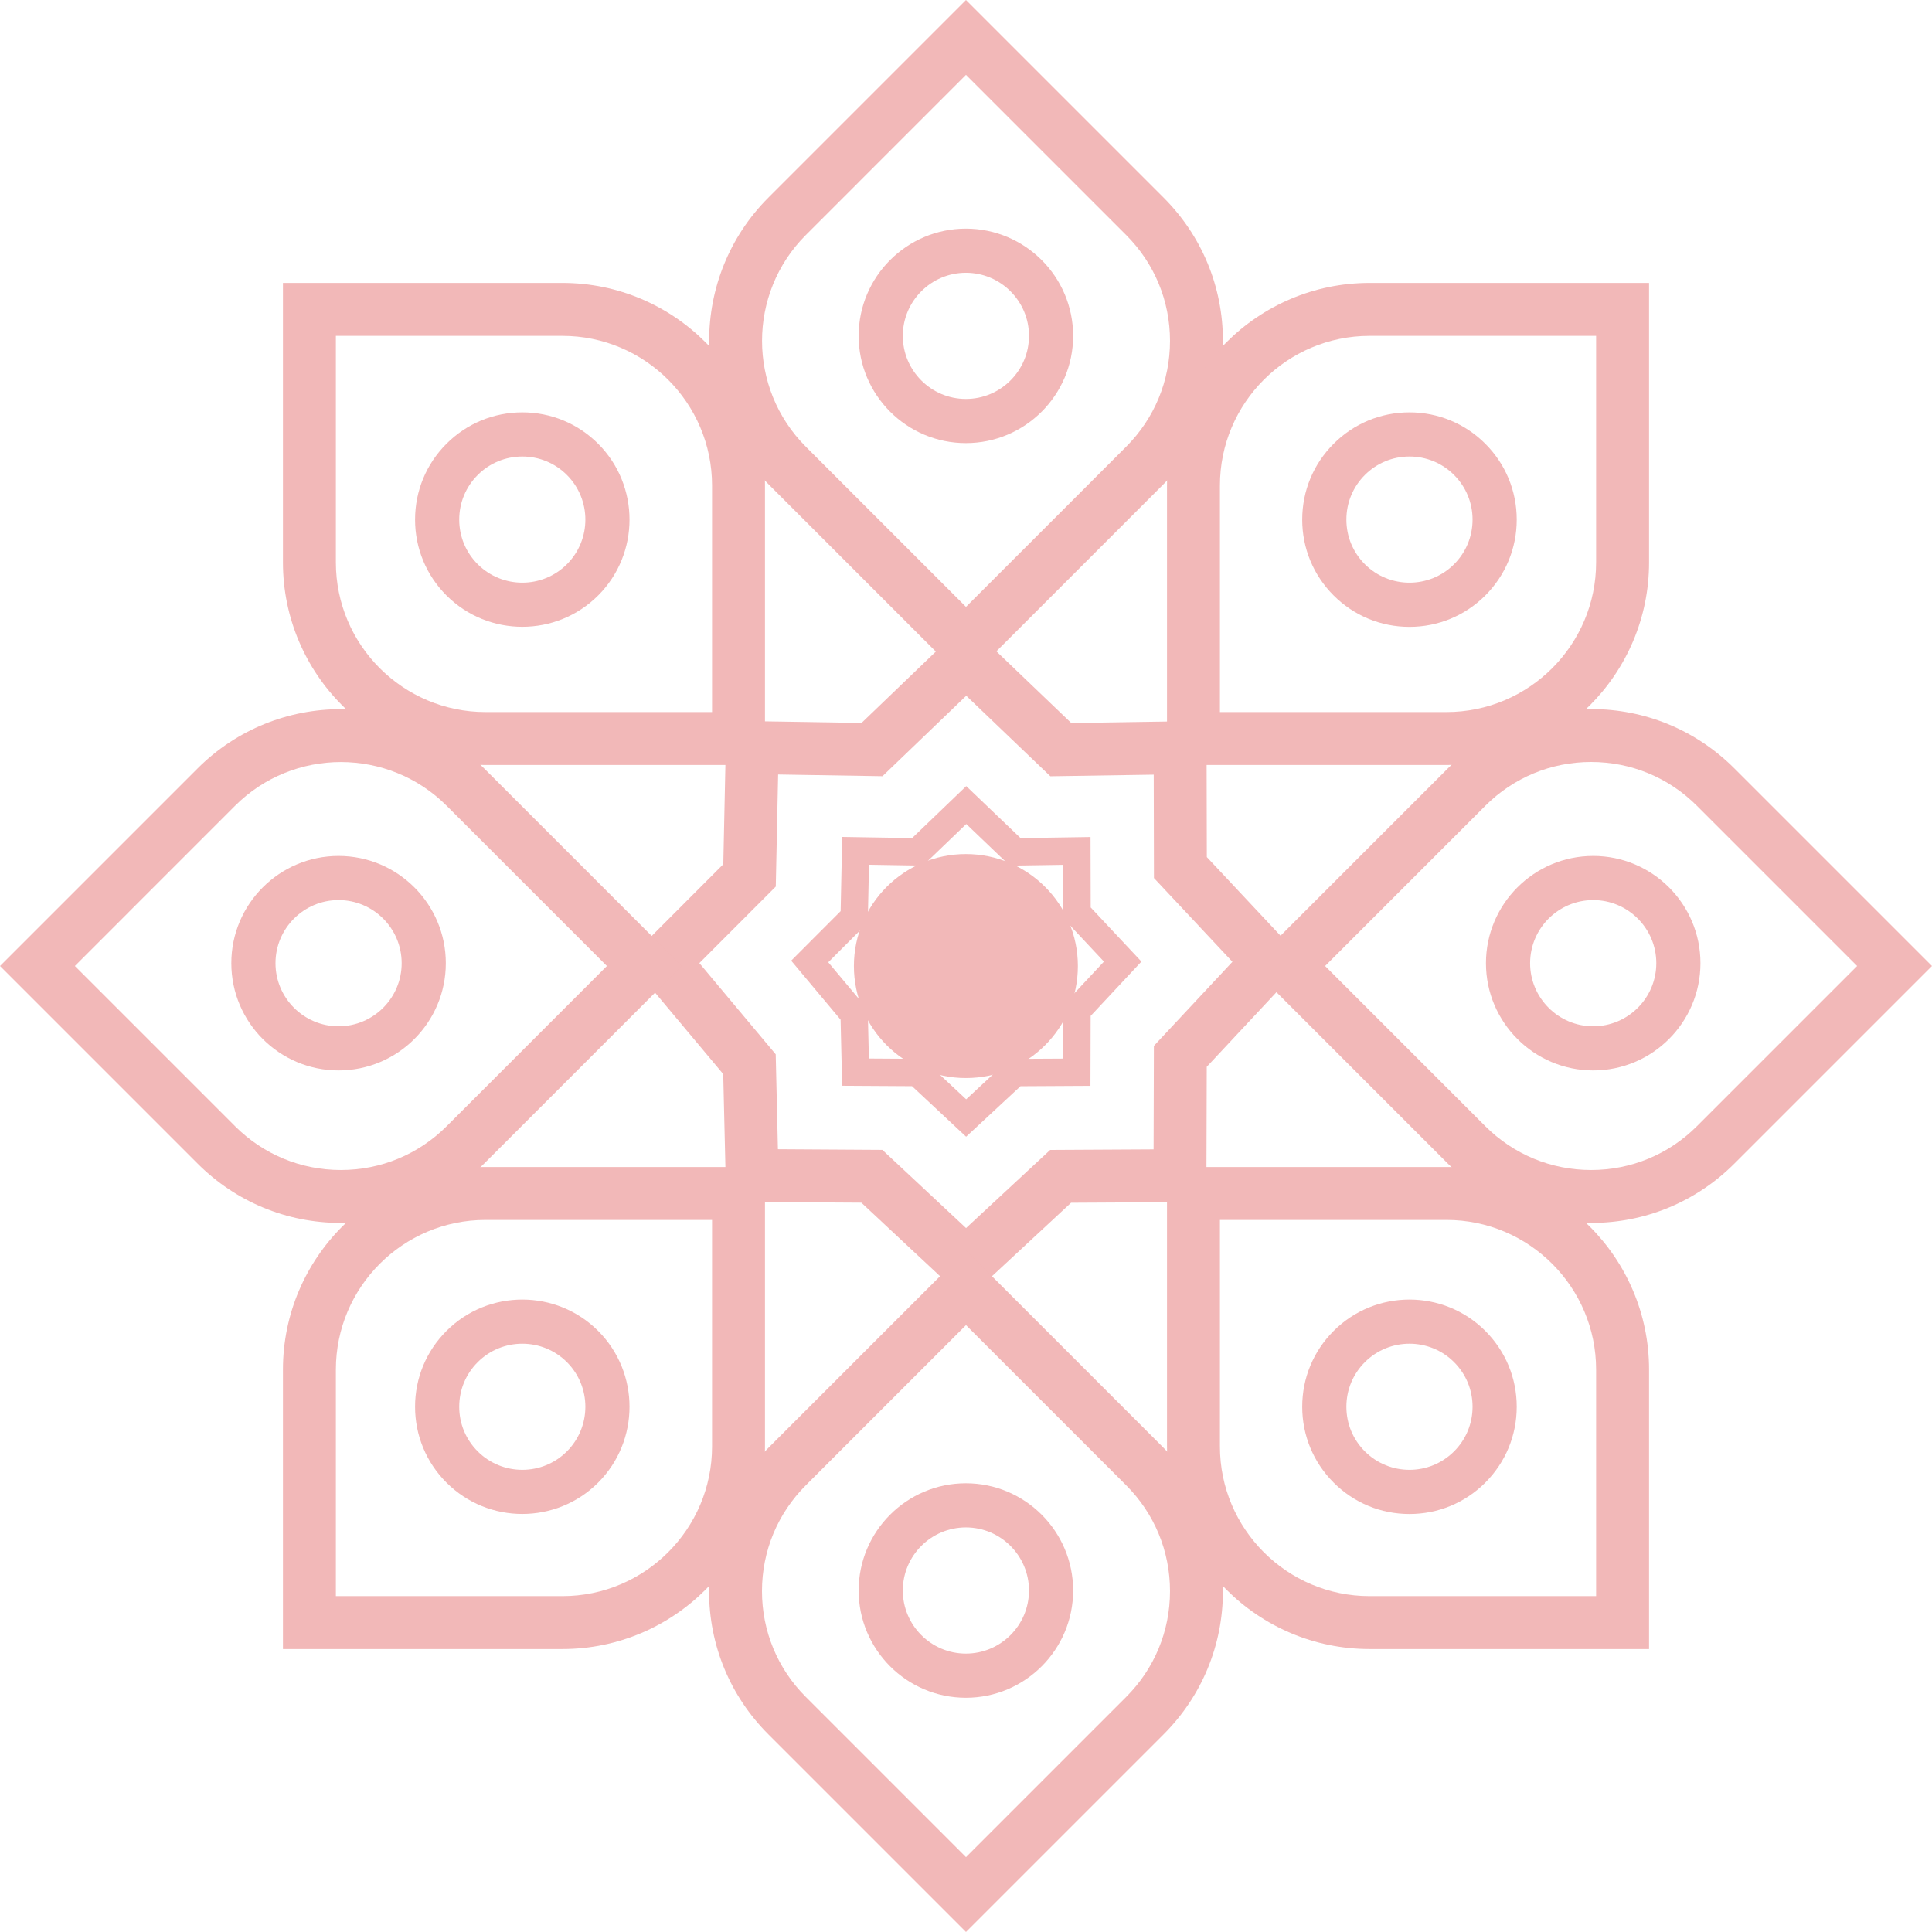
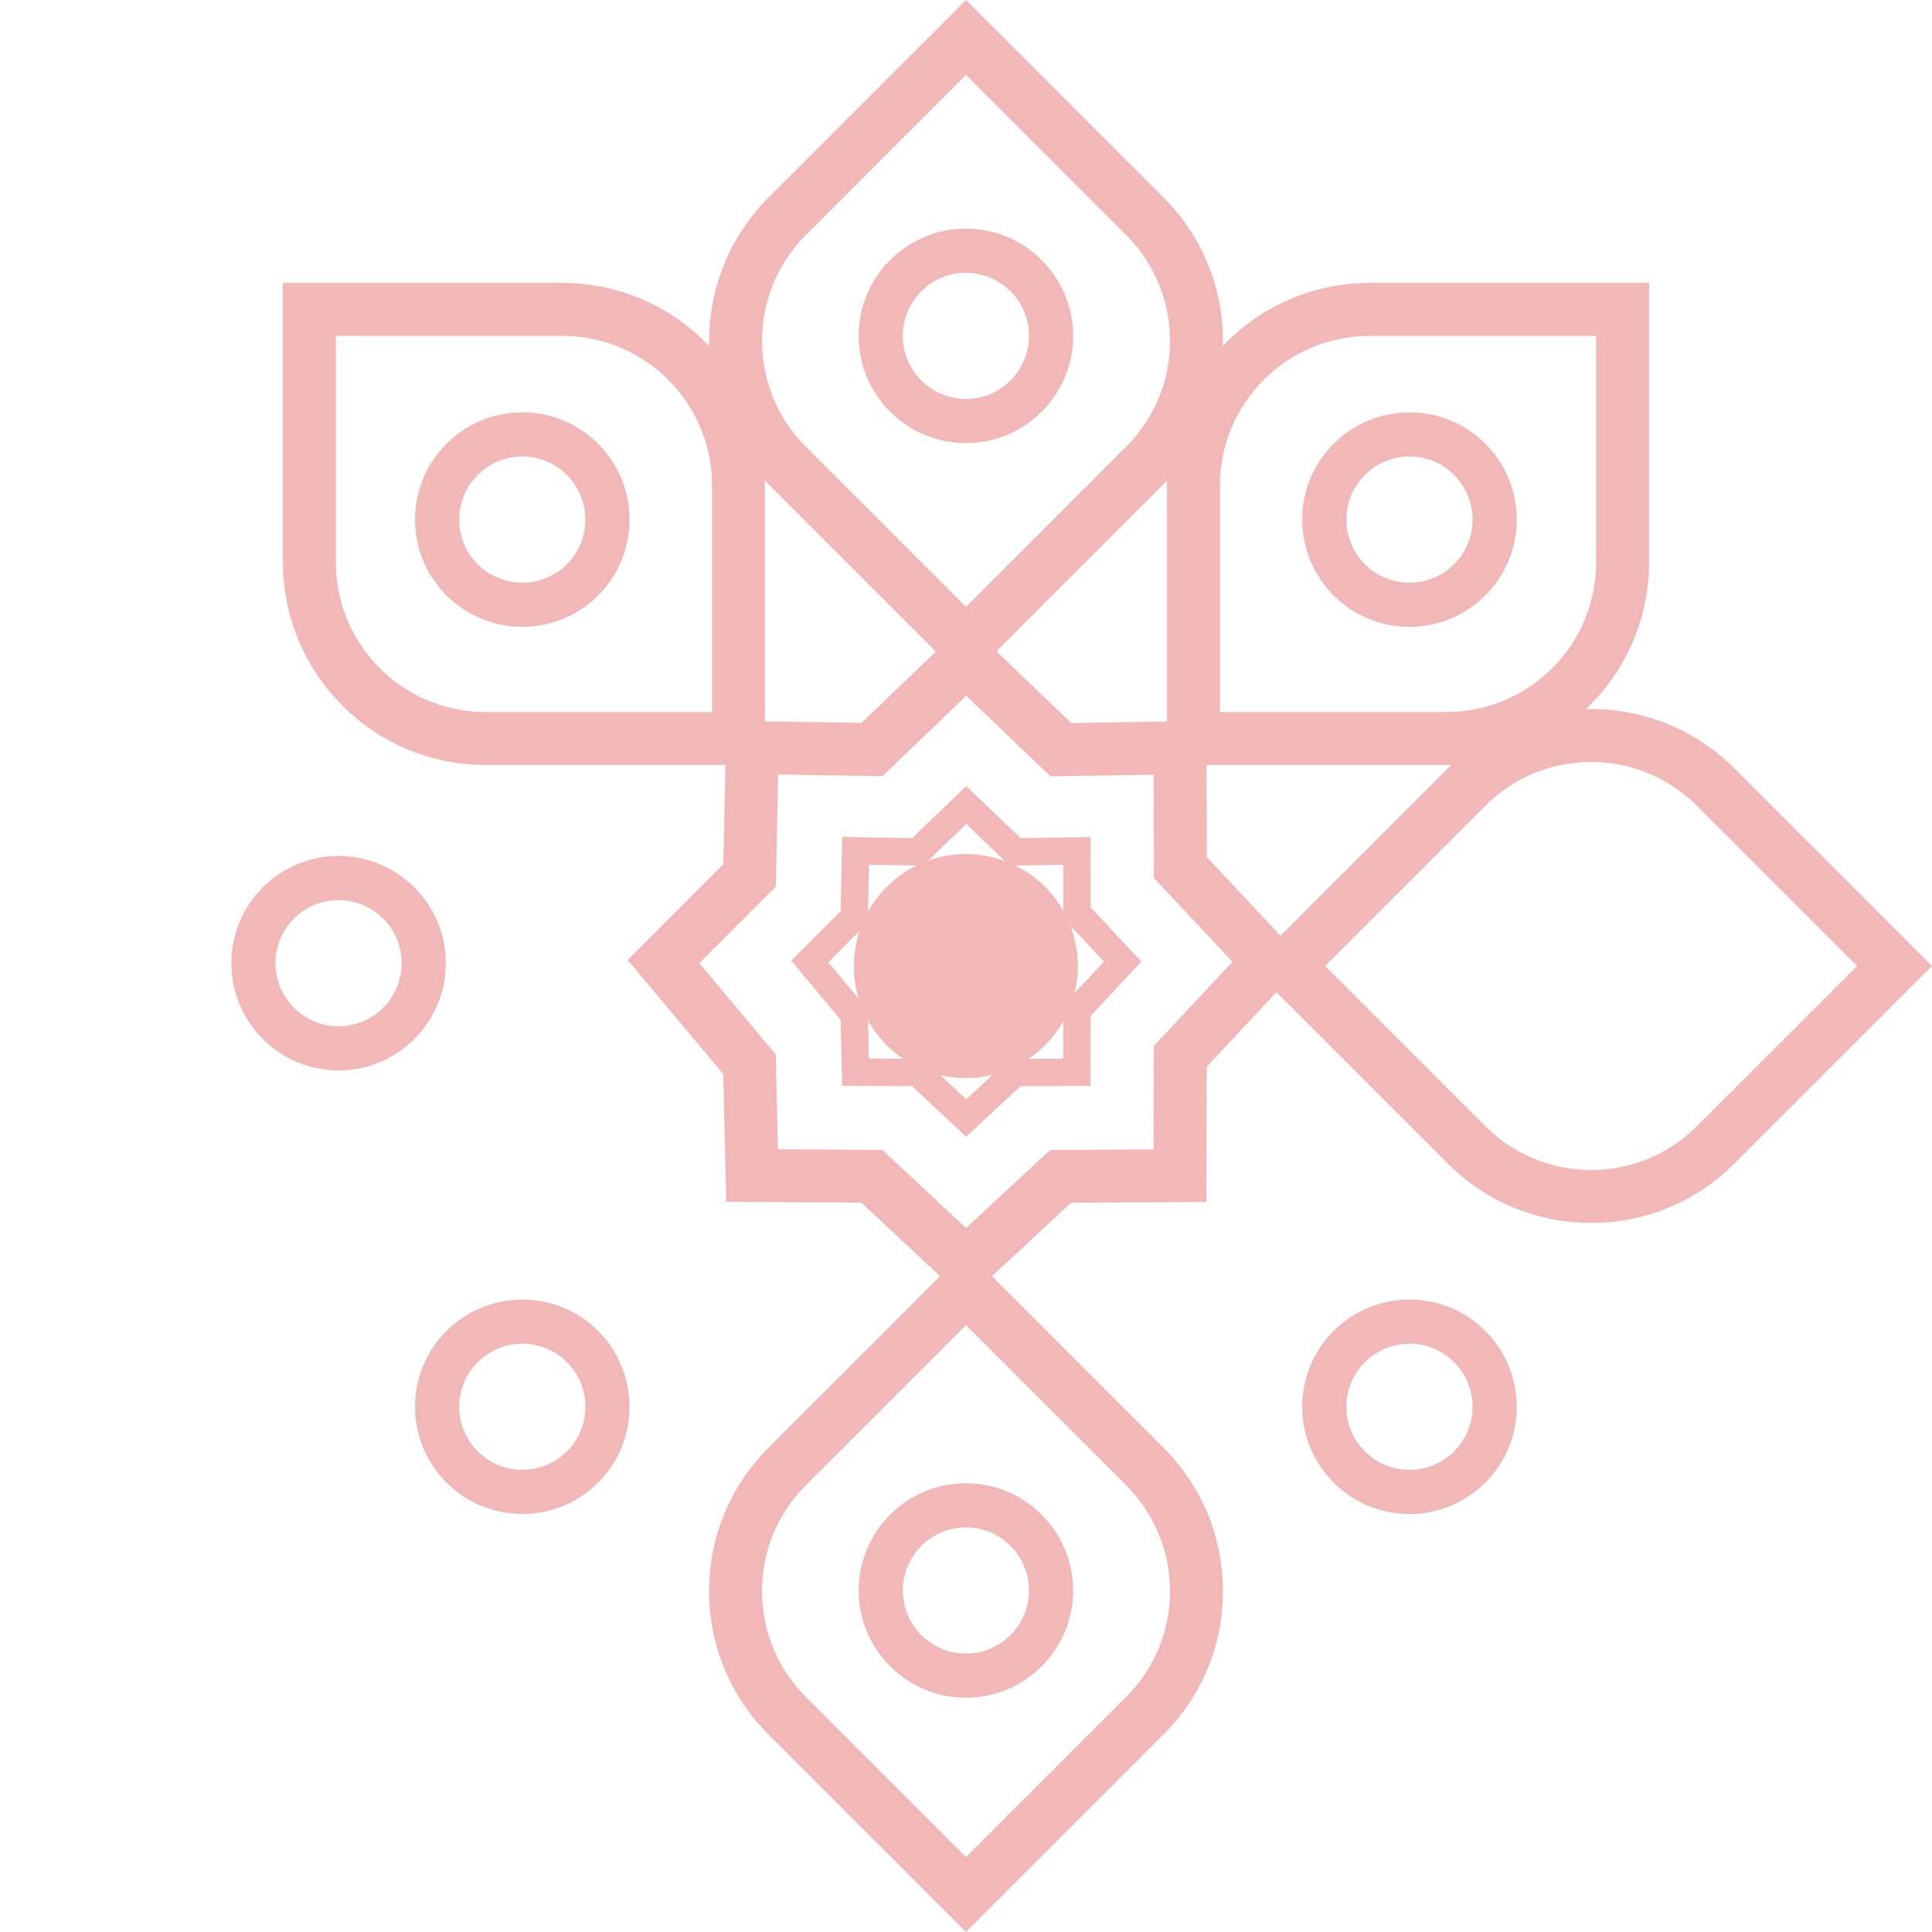
<svg xmlns="http://www.w3.org/2000/svg" xml:space="preserve" width="12.31mm" height="12.31mm" version="1.1" style="shape-rendering:geometricPrecision; text-rendering:geometricPrecision; image-rendering:optimizeQuality; fill-rule:evenodd; clip-rule:evenodd" viewBox="0 0 1230.96 1230.96">
  <defs>
    <style type="text/css"> .fil0 {fill:#F2B8B8;fill-rule:nonzero} </style>
  </defs>
  <g id="Layer_x0020_1">
    <g id="_2204816329344">
      <path class="fil0" d="M615.44 828.53l-66.64 -62.26 -86.09 -0.54 -1.91 -81.4 -60.86 -72.69 60.91 -61.01 1.93 -91.41 86.15 1.39 66.67 -64.04 66.94 64.09 86.19 -1.34 0.19 86.76 62.49 66.68 -62.54 66.95 -0.25 86.13 -86.19 0.48 -66.99 62.21zm-119.79 -96.31l66.54 0.41 53.32 49.82 53.6 -49.78 65.89 -0.36 0.19 -65.94 50.04 -53.57 -50 -53.36 -0.14 -65.87 -65.87 1.02 -53.59 -51.3 -53.36 51.26 -66.49 -1.08 -1.5 71.41 -48.69 48.76 48.65 58.1 1.41 60.48z" />
      <path class="fil0" d="M615.55 724.24l-34.46 -32.2 -44.52 -0.27 -0.99 -42.1 -31.47 -37.59 31.5 -31.55 0.99 -47.28 44.56 0.73 34.47 -33.12 34.62 33.14 44.57 -0.69 0.11 44.87 32.31 34.48 -32.34 34.62 -0.13 44.54 -44.57 0.25 -34.65 32.17zm-61.95 -49.81l34.42 0.22 27.57 25.76 27.72 -25.74 34.07 -0.19 0.1 -34.1 25.88 -27.7 -25.86 -27.59 -0.07 -34.07 -34.07 0.53 -27.71 -26.53 -27.6 26.51 -34.38 -0.56 -0.78 36.93 -25.17 25.21 25.15 30.05 0.73 31.27z" />
      <path class="fil0" d="M615.47 434.35l-125.9 -125.9c-50.32,-50.32 -50.32,-132.21 0,-182.54l125.9 -125.9 125.9 125.9c24.38,24.38 37.81,56.8 37.81,91.28 0,34.47 -13.43,66.88 -37.81,91.26l-125.9 125.9zm0 -386.65l-102.05 102.06c-37.18,37.18 -37.18,97.67 0,134.85l102.05 102.05 102.06 -102.05c18.01,-18.01 27.93,-41.96 27.93,-67.42 0,-25.48 -9.92,-49.42 -27.93,-67.43l-102.06 -102.06z" />
      <path class="fil0" d="M487.4 487.4l-178.05 0c-71.17,0 -129.07,-57.9 -129.07,-129.07l0 -178.06 178.05 0c71.17,0 129.07,57.91 129.07,129.08l0 178.05zm-273.4 -273.4l0 144.33c0,52.58 42.77,95.35 95.35,95.35l144.33 0 0 -144.33c0,-52.57 -42.78,-95.35 -95.35,-95.35l-144.33 0z" />
-       <path class="fil0" d="M217.18 779.18c-34.48,0 -66.89,-13.42 -91.27,-37.8l-125.9 -125.9 125.9 -125.9c50.33,-50.33 132.21,-50.33 182.54,0l125.9 125.9 -125.9 125.9c-24.38,24.38 -56.79,37.8 -91.27,37.8zm-169.48 -163.7l102.05 102.05c18.01,18.01 41.96,27.93 67.43,27.93 25.47,0 49.42,-9.92 67.43,-27.93l102.05 -102.05 -102.05 -102.06c-37.18,-37.18 -97.68,-37.18 -134.86,0l-102.05 102.06z" />
-       <path class="fil0" d="M358.33 1050.67l-178.05 0 0 -178.04c0,-71.18 57.9,-129.08 129.07,-129.08l178.05 0 0 178.05c0,71.17 -57.9,129.07 -129.07,129.07zm-144.33 -33.72l144.33 0c52.57,0 95.35,-42.77 95.35,-95.35l0 -144.33 -144.33 0c-52.58,0 -95.35,42.78 -95.35,95.36l0 144.32z" />
      <path class="fil0" d="M615.47 1230.94l-125.9 -125.9c-24.38,-24.38 -37.8,-56.79 -37.8,-91.27 0,-34.48 13.42,-66.89 37.8,-91.27l125.9 -125.9 125.9 125.9c24.38,24.38 37.81,56.79 37.81,91.27 0,34.48 -13.43,66.89 -37.81,91.27l-125.9 125.9zm0 -386.65l-102.05 102.05c-18.01,18.01 -27.93,41.96 -27.93,67.43 0,25.47 9.92,49.42 27.93,67.42l102.05 102.06 102.06 -102.06c18.01,-18 27.93,-41.95 27.93,-67.42 0,-25.47 -9.92,-49.42 -27.93,-67.43l-102.06 -102.05z" />
-       <path class="fil0" d="M1050.68 1050.67l-178.06 0c-71.17,0 -129.07,-57.9 -129.07,-129.07l0 -178.05 178.05 0c71.17,0 129.08,57.9 129.08,129.08l0 178.04zm-273.41 -273.4l0 144.33c0,52.58 42.77,95.35 95.35,95.35l144.33 0 0 -144.32c0,-52.58 -42.78,-95.36 -95.35,-95.36l-144.33 0z" />
      <path class="fil0" d="M1013.76 779.18c-34.47,0 -66.88,-13.42 -91.26,-37.8l-125.9 -125.9 125.9 -125.9c24.38,-24.38 56.79,-37.81 91.26,-37.81 34.48,0 66.9,13.43 91.28,37.81l125.9 125.9 -125.9 125.9c-24.38,24.38 -56.8,37.8 -91.28,37.8zm-169.47 -163.7l102.05 102.05c18.01,18.01 41.96,27.93 67.42,27.93 25.48,0 49.42,-9.92 67.43,-27.93l102.06 -102.05 -102.06 -102.06c-18.01,-18.01 -41.95,-27.93 -67.43,-27.93 -25.46,0 -49.41,9.92 -67.42,27.93l-102.05 102.06z" />
      <path class="fil0" d="M921.6 487.4l-178.05 0 0 -178.05c0,-71.17 57.9,-129.08 129.07,-129.08l178.06 0 0 178.06c0,71.17 -57.91,129.07 -129.08,129.07zm-144.33 -33.72l144.33 0c52.57,0 95.35,-42.77 95.35,-95.35l0 -144.33 -144.33 0c-52.58,0 -95.35,42.78 -95.35,95.35l0 144.33z" />
      <path class="fil0" d="M686.76 615.51c0,39.4 -31.94,71.35 -71.35,71.35 -39.4,0 -71.35,-31.95 -71.35,-71.35 0,-39.41 31.95,-71.35 71.35,-71.35 39.41,0 71.35,31.94 71.35,71.35z" />
      <path class="fil0" d="M615.41 282.33c-37.68,0 -68.33,-30.65 -68.33,-68.33 0,-37.68 30.65,-68.33 68.33,-68.33 37.68,0 68.33,30.65 68.33,68.33 0,37.68 -30.65,68.33 -68.33,68.33zm0 -108.53c-22.16,0 -40.19,18.03 -40.19,40.2 0,22.16 18.03,40.19 40.19,40.19 22.17,0 40.2,-18.03 40.2,-40.19 0,-22.17 -18.03,-40.2 -40.2,-40.2z" />
      <path class="fil0" d="M332.79 399.36c-17.5,0 -35,-6.66 -48.32,-19.97 -12.91,-12.91 -20.01,-30.07 -20.01,-48.32 0,-18.26 7.1,-35.41 20.01,-48.32 12.91,-12.91 30.07,-20.01 48.32,-20.01 18.25,0 35.41,7.1 48.32,20.01 26.64,26.64 26.64,69.99 0,96.64 -13.32,13.31 -30.82,19.97 -48.32,19.97zm0 -108.49c-10.74,0 -20.83,4.18 -28.42,11.77 -7.6,7.59 -11.78,17.69 -11.78,28.43 0,10.73 4.18,20.83 11.78,28.42 7.83,7.83 18.13,11.75 28.42,11.75 10.29,0 20.58,-3.92 28.42,-11.75 15.67,-15.67 15.67,-41.17 0,-56.85 -7.59,-7.59 -17.68,-11.77 -28.42,-11.77z" />
      <path class="fil0" d="M215.72 682.02c-37.68,0 -68.33,-30.65 -68.33,-68.33 0,-37.68 30.65,-68.33 68.33,-68.33 37.68,0 68.33,30.65 68.33,68.33 0,37.68 -30.65,68.33 -68.33,68.33zm0 -108.53c-22.16,0 -40.19,18.03 -40.19,40.2 0,22.16 18.03,40.2 40.19,40.2 22.17,0 40.2,-18.04 40.2,-40.2 0,-22.17 -18.03,-40.2 -40.2,-40.2z" />
      <path class="fil0" d="M332.79 964.61c-17.5,0 -35,-6.66 -48.32,-19.98 -12.91,-12.91 -20.01,-30.07 -20.01,-48.32 0,-18.25 7.1,-35.41 20.01,-48.32l0 0c26.64,-26.64 69.99,-26.64 96.64,0 26.64,26.65 26.64,70 0,96.64 -13.32,13.32 -30.83,19.98 -48.32,19.98zm-28.42 -96.72c-7.6,7.59 -11.78,17.69 -11.78,28.42 0,10.74 4.18,20.83 11.78,28.42 15.67,15.68 41.17,15.68 56.84,0 15.67,-15.67 15.67,-41.17 0,-56.84 -15.67,-15.67 -41.17,-15.67 -56.84,0l0 0z" />
      <path class="fil0" d="M615.41 1081.71c-37.68,0 -68.33,-30.65 -68.33,-68.33 0,-37.68 30.65,-68.33 68.33,-68.33 37.68,0 68.33,30.65 68.33,68.33 0,37.68 -30.65,68.33 -68.33,68.33zm0 -108.53c-22.16,0 -40.19,18.03 -40.19,40.2 0,22.16 18.03,40.19 40.19,40.19 22.17,0 40.2,-18.03 40.2,-40.19 0,-22.17 -18.03,-40.2 -40.2,-40.2z" />
      <path class="fil0" d="M898.04 964.64c-18.26,0 -35.41,-7.1 -48.32,-20.01 -12.91,-12.91 -20.02,-30.07 -20.02,-48.32 0,-18.25 7.11,-35.41 20.02,-48.32 26.64,-26.64 69.99,-26.64 96.64,0 12.9,12.91 20.01,30.07 20.01,48.32 0,18.25 -7.11,35.41 -20.01,48.32 -12.91,12.91 -30.08,20.01 -48.32,20.01zm0 -108.51c-10.3,0 -20.59,3.92 -28.43,11.76 -7.59,7.59 -11.77,17.69 -11.77,28.42 0,10.74 4.18,20.83 11.77,28.42l0 0c15.68,15.68 41.18,15.68 56.85,0 7.59,-7.59 11.77,-17.68 11.77,-28.42 0,-10.73 -4.18,-20.83 -11.77,-28.42 -7.83,-7.84 -18.13,-11.76 -28.42,-11.76z" />
-       <path class="fil0" d="M1015.11 682.02c-37.69,0 -68.34,-30.65 -68.34,-68.33 0,-37.68 30.65,-68.33 68.34,-68.33 37.67,0 68.32,30.65 68.32,68.33 0,37.68 -30.65,68.33 -68.32,68.33zm0 -108.53c-22.17,0 -40.21,18.03 -40.21,40.2 0,22.16 18.04,40.2 40.21,40.2 22.15,0 40.19,-18.04 40.19,-40.2 0,-22.17 -18.04,-40.2 -40.19,-40.2z" />
      <path class="fil0" d="M898.04 399.4c-18.26,0 -35.41,-7.11 -48.32,-20.01 -12.91,-12.91 -20.02,-30.07 -20.02,-48.32 0,-18.26 7.11,-35.41 20.02,-48.32 12.91,-12.91 30.06,-20.01 48.32,-20.01 18.24,0 35.41,7.1 48.32,20.01 12.9,12.91 20.01,30.06 20.01,48.32 0,18.24 -7.11,35.41 -20.01,48.32l0 0c-0.01,0 0,0 0,0 -12.91,12.9 -30.08,20.01 -48.32,20.01zm0 -108.53c-10.75,0 -20.83,4.18 -28.43,11.77 -7.59,7.59 -11.77,17.69 -11.77,28.43 0,10.73 4.18,20.83 11.77,28.42 15.68,15.67 41.18,15.67 56.85,0l0 0c7.59,-7.59 11.77,-17.69 11.77,-28.42 0,-10.74 -4.18,-20.84 -11.77,-28.43 -7.59,-7.59 -17.69,-11.77 -28.42,-11.77z" />
    </g>
  </g>
</svg>